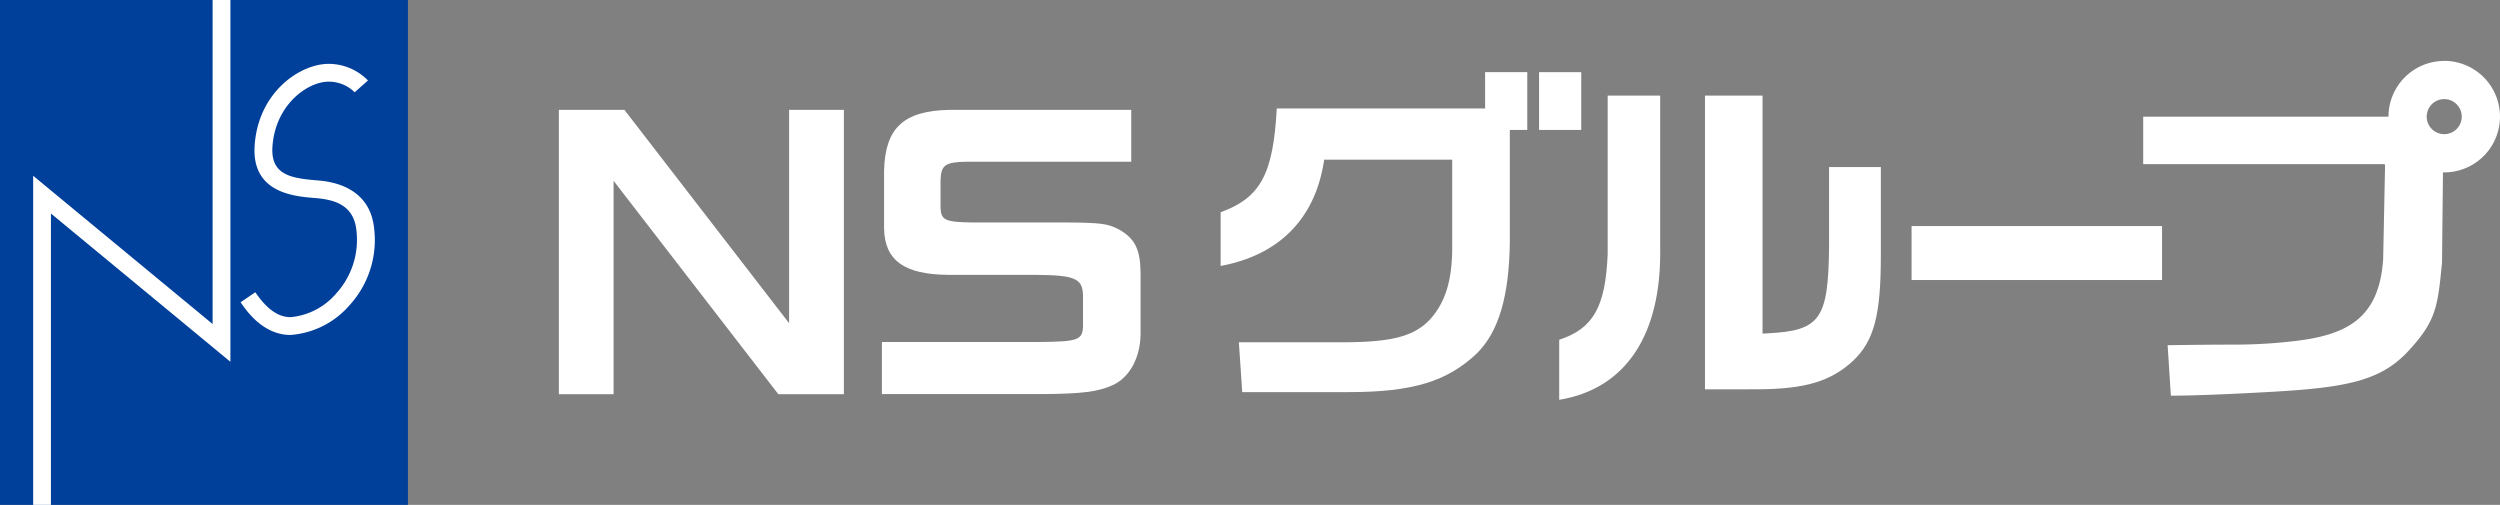
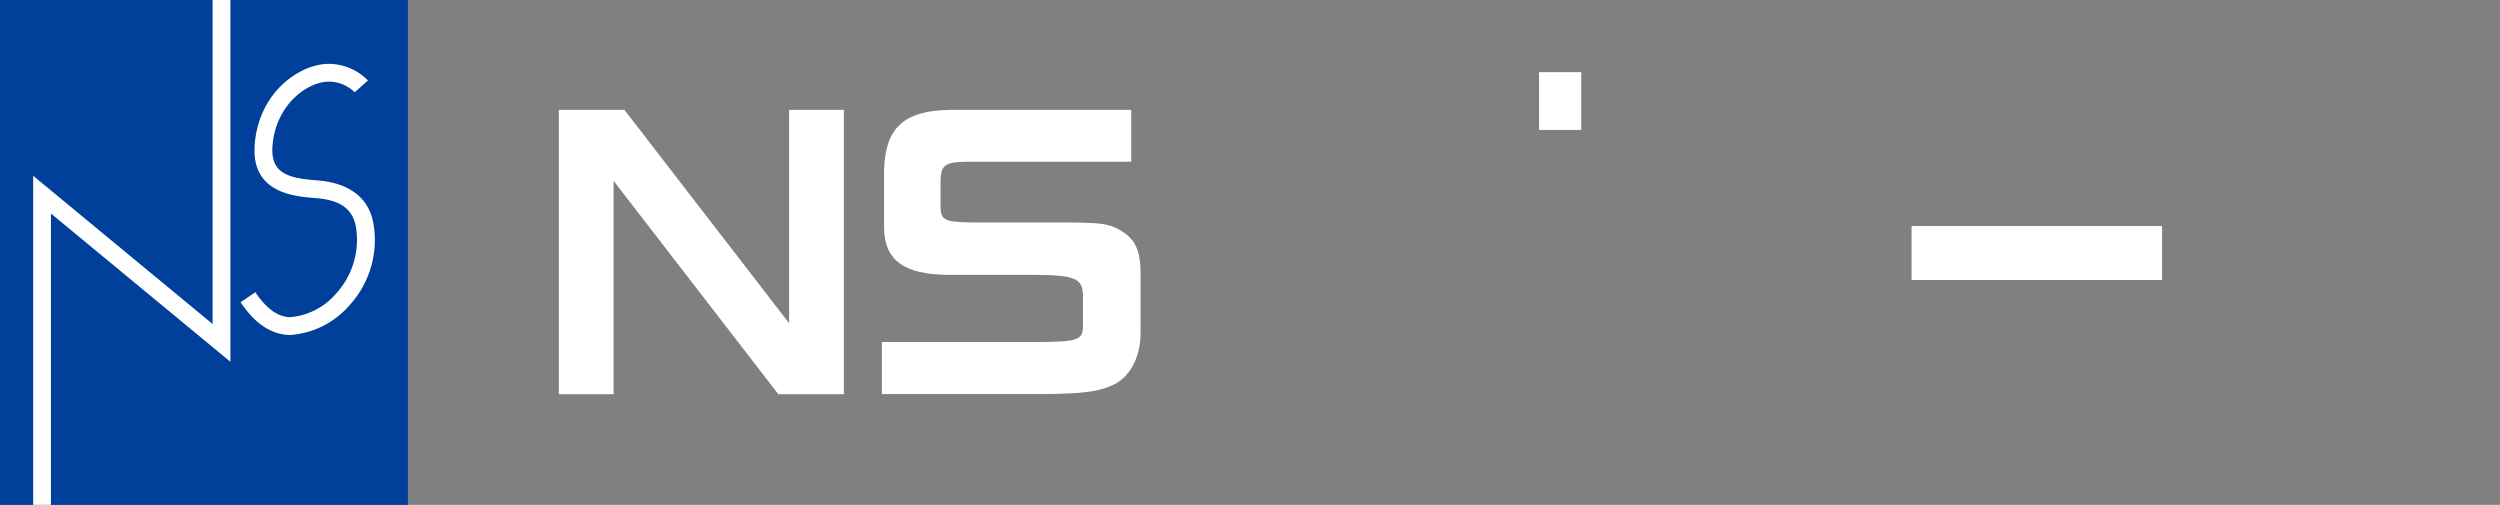
<svg xmlns="http://www.w3.org/2000/svg" width="263.502" height="53.214" viewBox="0 0 263.502 53.214">
  <rect x="0" y="0" width="263.502" height="53.214" fill="#808080" stroke="none" />
  <g id="グループ_109738" data-name="グループ 109738" transform="translate(16520.504 3694.503)">
    <rect id="長方形_23971" data-name="長方形 23971" width="42.996" height="53.214" transform="translate(-16520.504 -3694.503)" fill="#00409b" />
    <path id="パス_170444" data-name="パス 170444" d="M100.924,74.551a9.113,9.113,0,0,1-6.246,3.175h-.013c-2.911,0-4.676-2.594-5.257-3.448l1.55-1.055c1.2,1.768,2.416,2.628,3.707,2.628h.008a7.188,7.188,0,0,0,4.839-2.532,8.388,8.388,0,0,0,2.1-6.631c-.267-2.521-2.1-3.1-3.675-3.323-.23-.032-.5-.056-.808-.081-2.132-.18-6.568-.555-6.243-5.513.369-5.627,4.771-8.619,7.81-8.619H98.7A5.8,5.8,0,0,1,102.83,50.9l-1.4,1.248A3.892,3.892,0,0,0,98.7,51.027H98.7c-2.245,0-5.648,2.443-5.938,6.867-.19,2.892,1.848,3.3,4.53,3.523.343.029.654.056.913.092,2.2.312,4.9,1.429,5.276,4.982a10.2,10.2,0,0,1-2.554,8.06" transform="translate(-16584.551 -3736.924)" fill="#fff" />
    <path id="パス_170445" data-name="パス 170445" d="M61.076,34.6V68.759L42.161,53.132V87.818h1.874V57.11L62.951,72.738V34.6Z" transform="translate(-16559.17 -3729.107)" fill="#fff" />
    <rect id="長方形_23972" data-name="長方形 23972" width="26.401" height="5.687" transform="translate(-16319.023 -3670.676)" fill="#fff" />
-     <path id="パス_170446" data-name="パス 170446" d="M390.437,82.118c3.588-1.176,4.879-3.463,5.108-9.036v-16.7h5.534V72.455c.144,9.162-3.634,14.838-10.643,15.994ZM405.8,87.344V56.386h6.066V81.469l.5-.025c5.582-.28,6.434-1.471,6.512-9.1v-8.43h5.458v9.338c0,6.294-.715,8.992-2.941,11.1-2.328,2.141-5.01,2.951-9.894,2.988Z" transform="translate(-16746.598 -3740.811)" fill="#fff" />
-     <path id="パス_170447" data-name="パス 170447" d="M345.484,51.043h-4.445V54.87H319.082c-.378,6.929-1.712,9.4-5.917,10.939V71.47c6.115-1.145,9.869-4.9,10.859-10.856l.058-.347h13.49v9.272c0,3.422-.712,5.746-2.31,7.536-1.675,1.786-3.921,2.4-8.9,2.439H315.086l.354,5.251H326.67c6.71,0,10.372-1.109,13.511-4.091,2.288-2.28,3.388-5.993,3.463-11.684V57.132h1.839Z" transform="translate(-16705.012 -3737.94)" fill="#fff" />
    <rect id="長方形_23973" data-name="長方形 23973" width="4.445" height="6.089" transform="translate(-16358.284 -3686.897)" fill="#fff" />
    <path id="パス_170448" data-name="パス 170448" d="M192.173,89.6V59.637H186.4V82.119L169.043,59.637h-6.911V89.6H167.9V67.114L185.262,89.6Z" transform="translate(-16623.732 -3742.557)" fill="#fff" />
    <path id="パス_170449" data-name="パス 170449" d="M262.128,59.637V65.1h-17.3c-2.345.035-2.761.348-2.8,2.017v2.819c.038,1.321.491,1.53,3.365,1.565h9.852c3.706.035,4.387.1,5.634.765,1.626.938,2.193,2.051,2.231,4.45V83.3c-.038,2.5-1.173,4.554-2.95,5.354-1.55.7-3.214.9-7.336.938H235.847V84.1h16.585c4.122-.035,4.576-.209,4.613-1.7V79.214c-.037-1.808-.832-2.156-4.954-2.19h-9.246c-4.651-.035-6.731-1.53-6.769-4.937V66.034c.113-4.485,2.042-6.293,6.844-6.4Z" transform="translate(-16663.398 -3742.557)" fill="#fff" />
-     <path id="パス_170450" data-name="パス 170450" d="M555.445,48.485a5.877,5.877,0,0,0-5.877,5.877H523.715v5h25.369a.124.124,0,0,1,.124.124l-.2,9.9c-.429,6.231-3.8,7.978-9.347,8.627a53.9,53.9,0,0,1-6.5.372c-3.231,0-6.871.064-6.871.064l.34,5.314s2.6.05,10.591-.4,11.554-1.186,14.438-4.3c2.956-3.188,3.1-4.7,3.551-9.323l.1-9.514c.045,0,.089.007.133.007a5.877,5.877,0,0,0,0-11.755m0,7.724a1.847,1.847,0,1,1,1.847-1.847,1.847,1.847,0,0,1-1.847,1.847" transform="translate(-16818.324 -3736.565)" fill="#fff" />
  </g>
</svg>